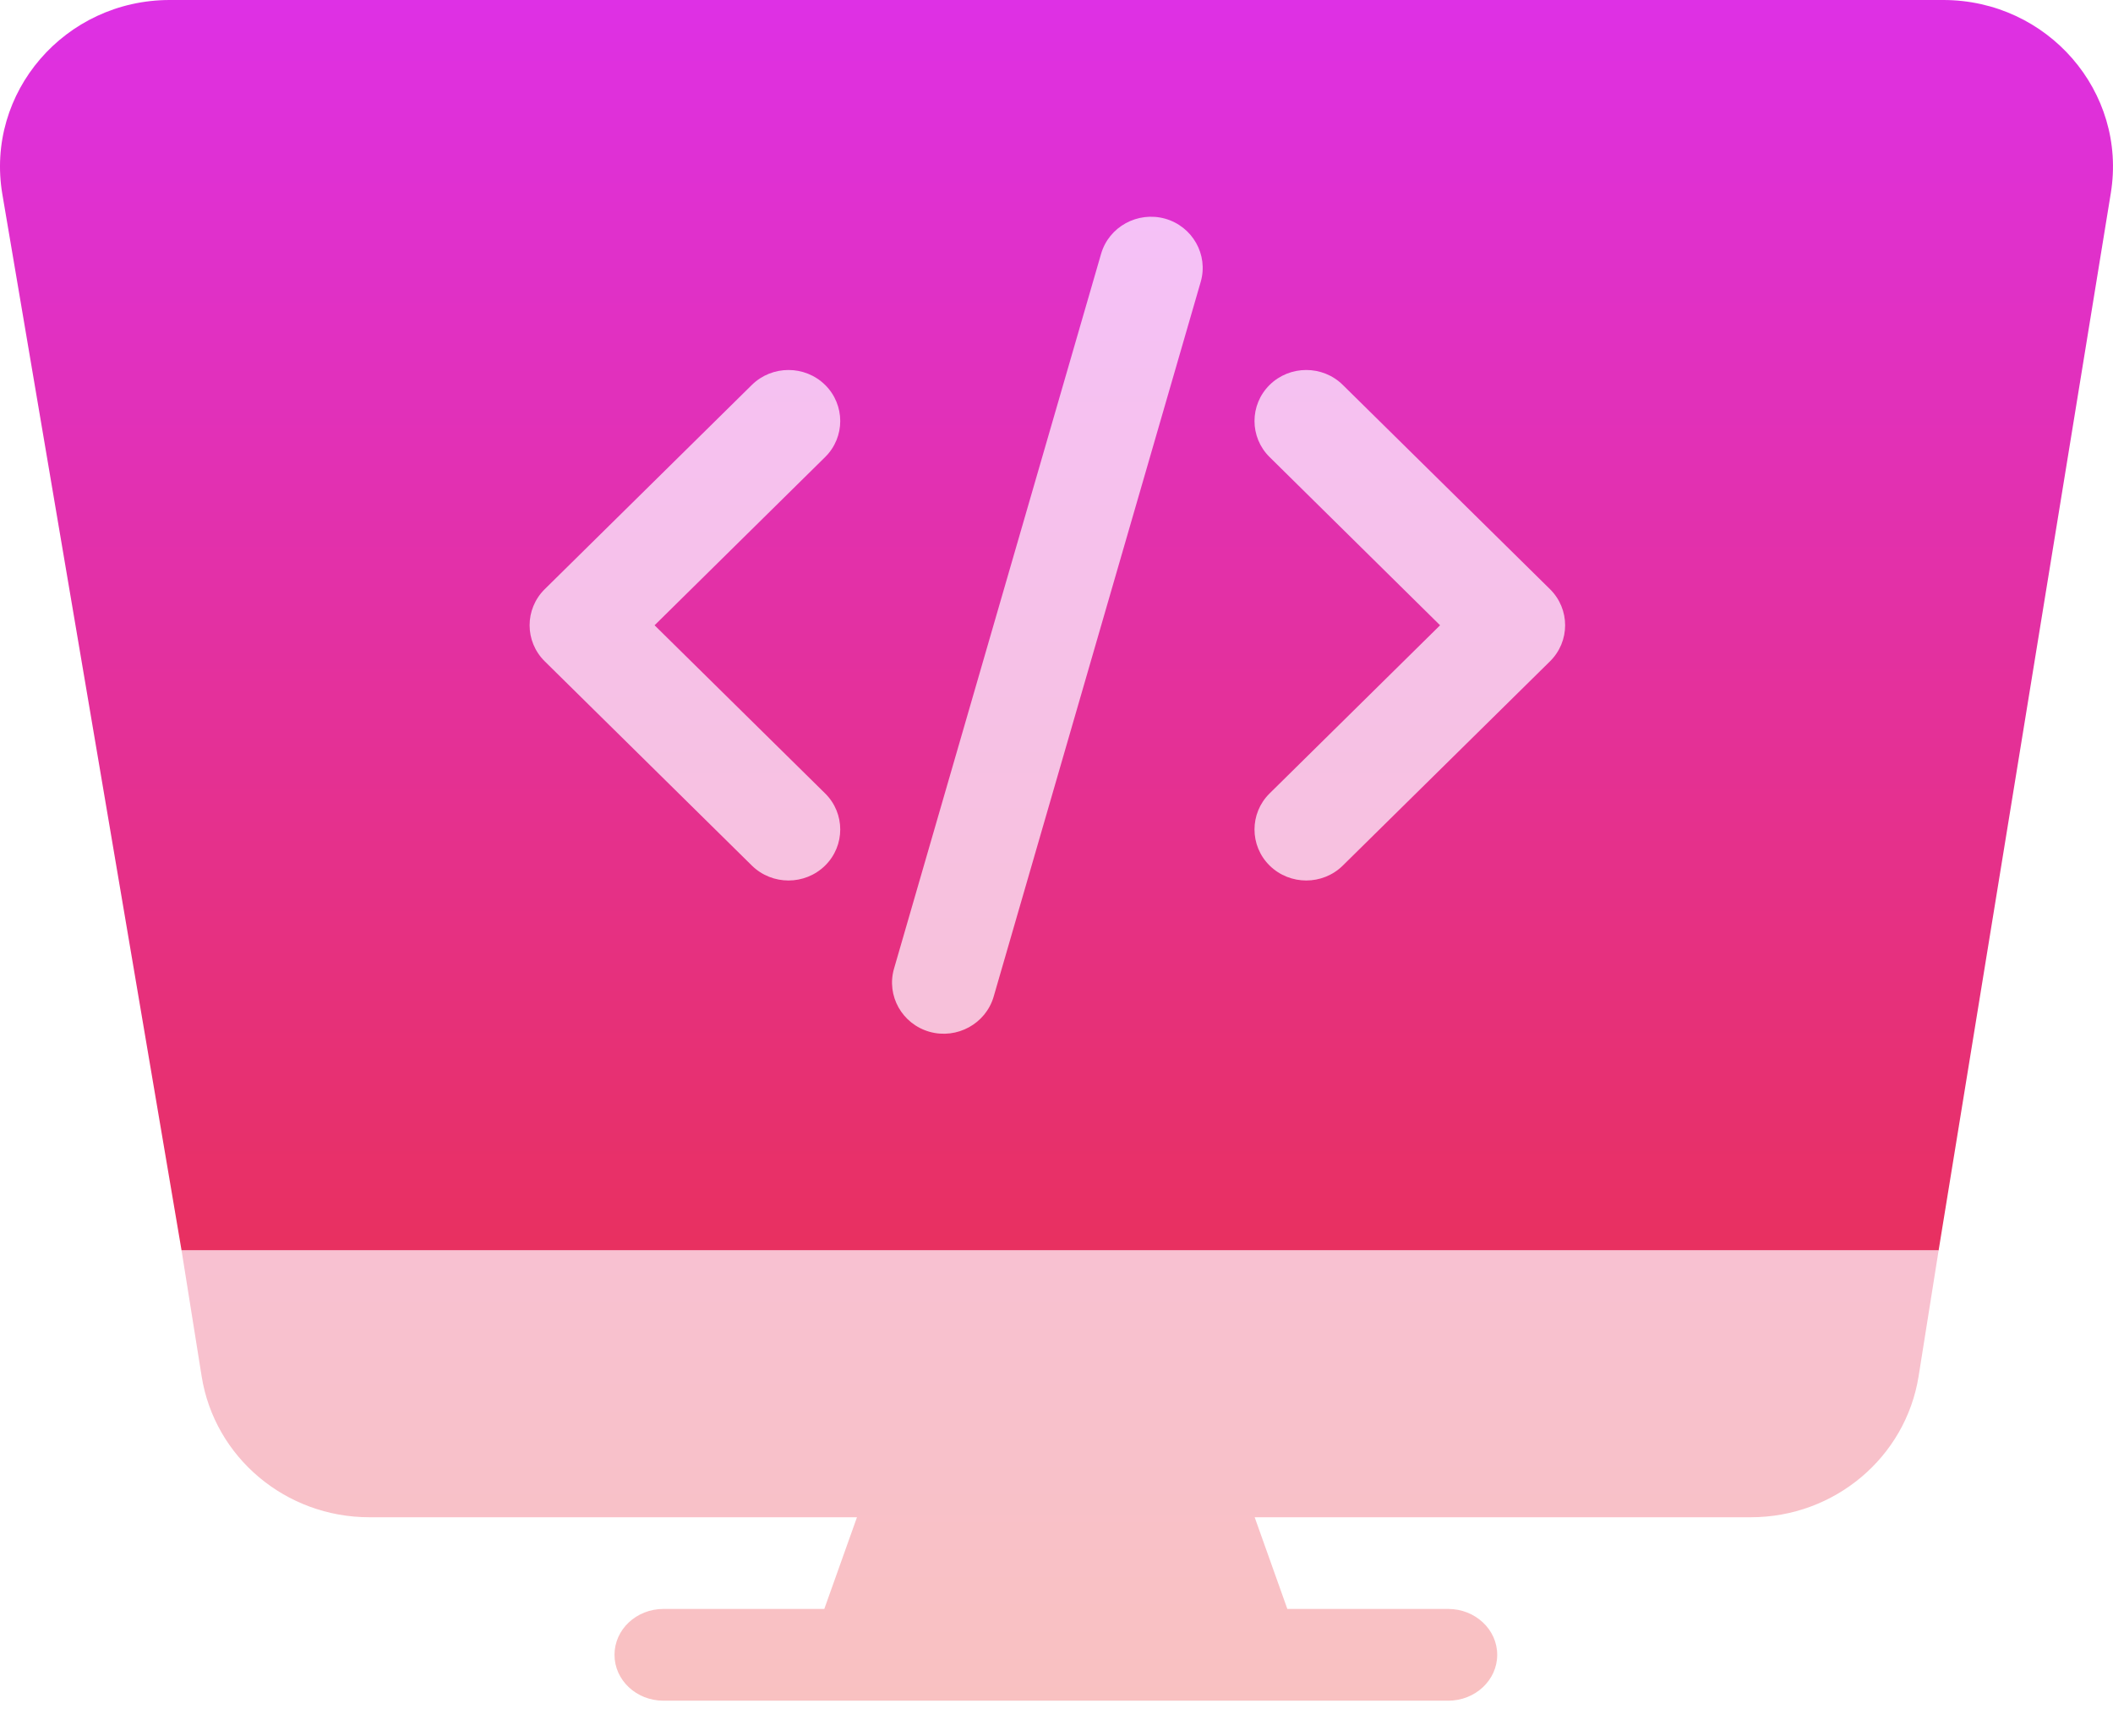
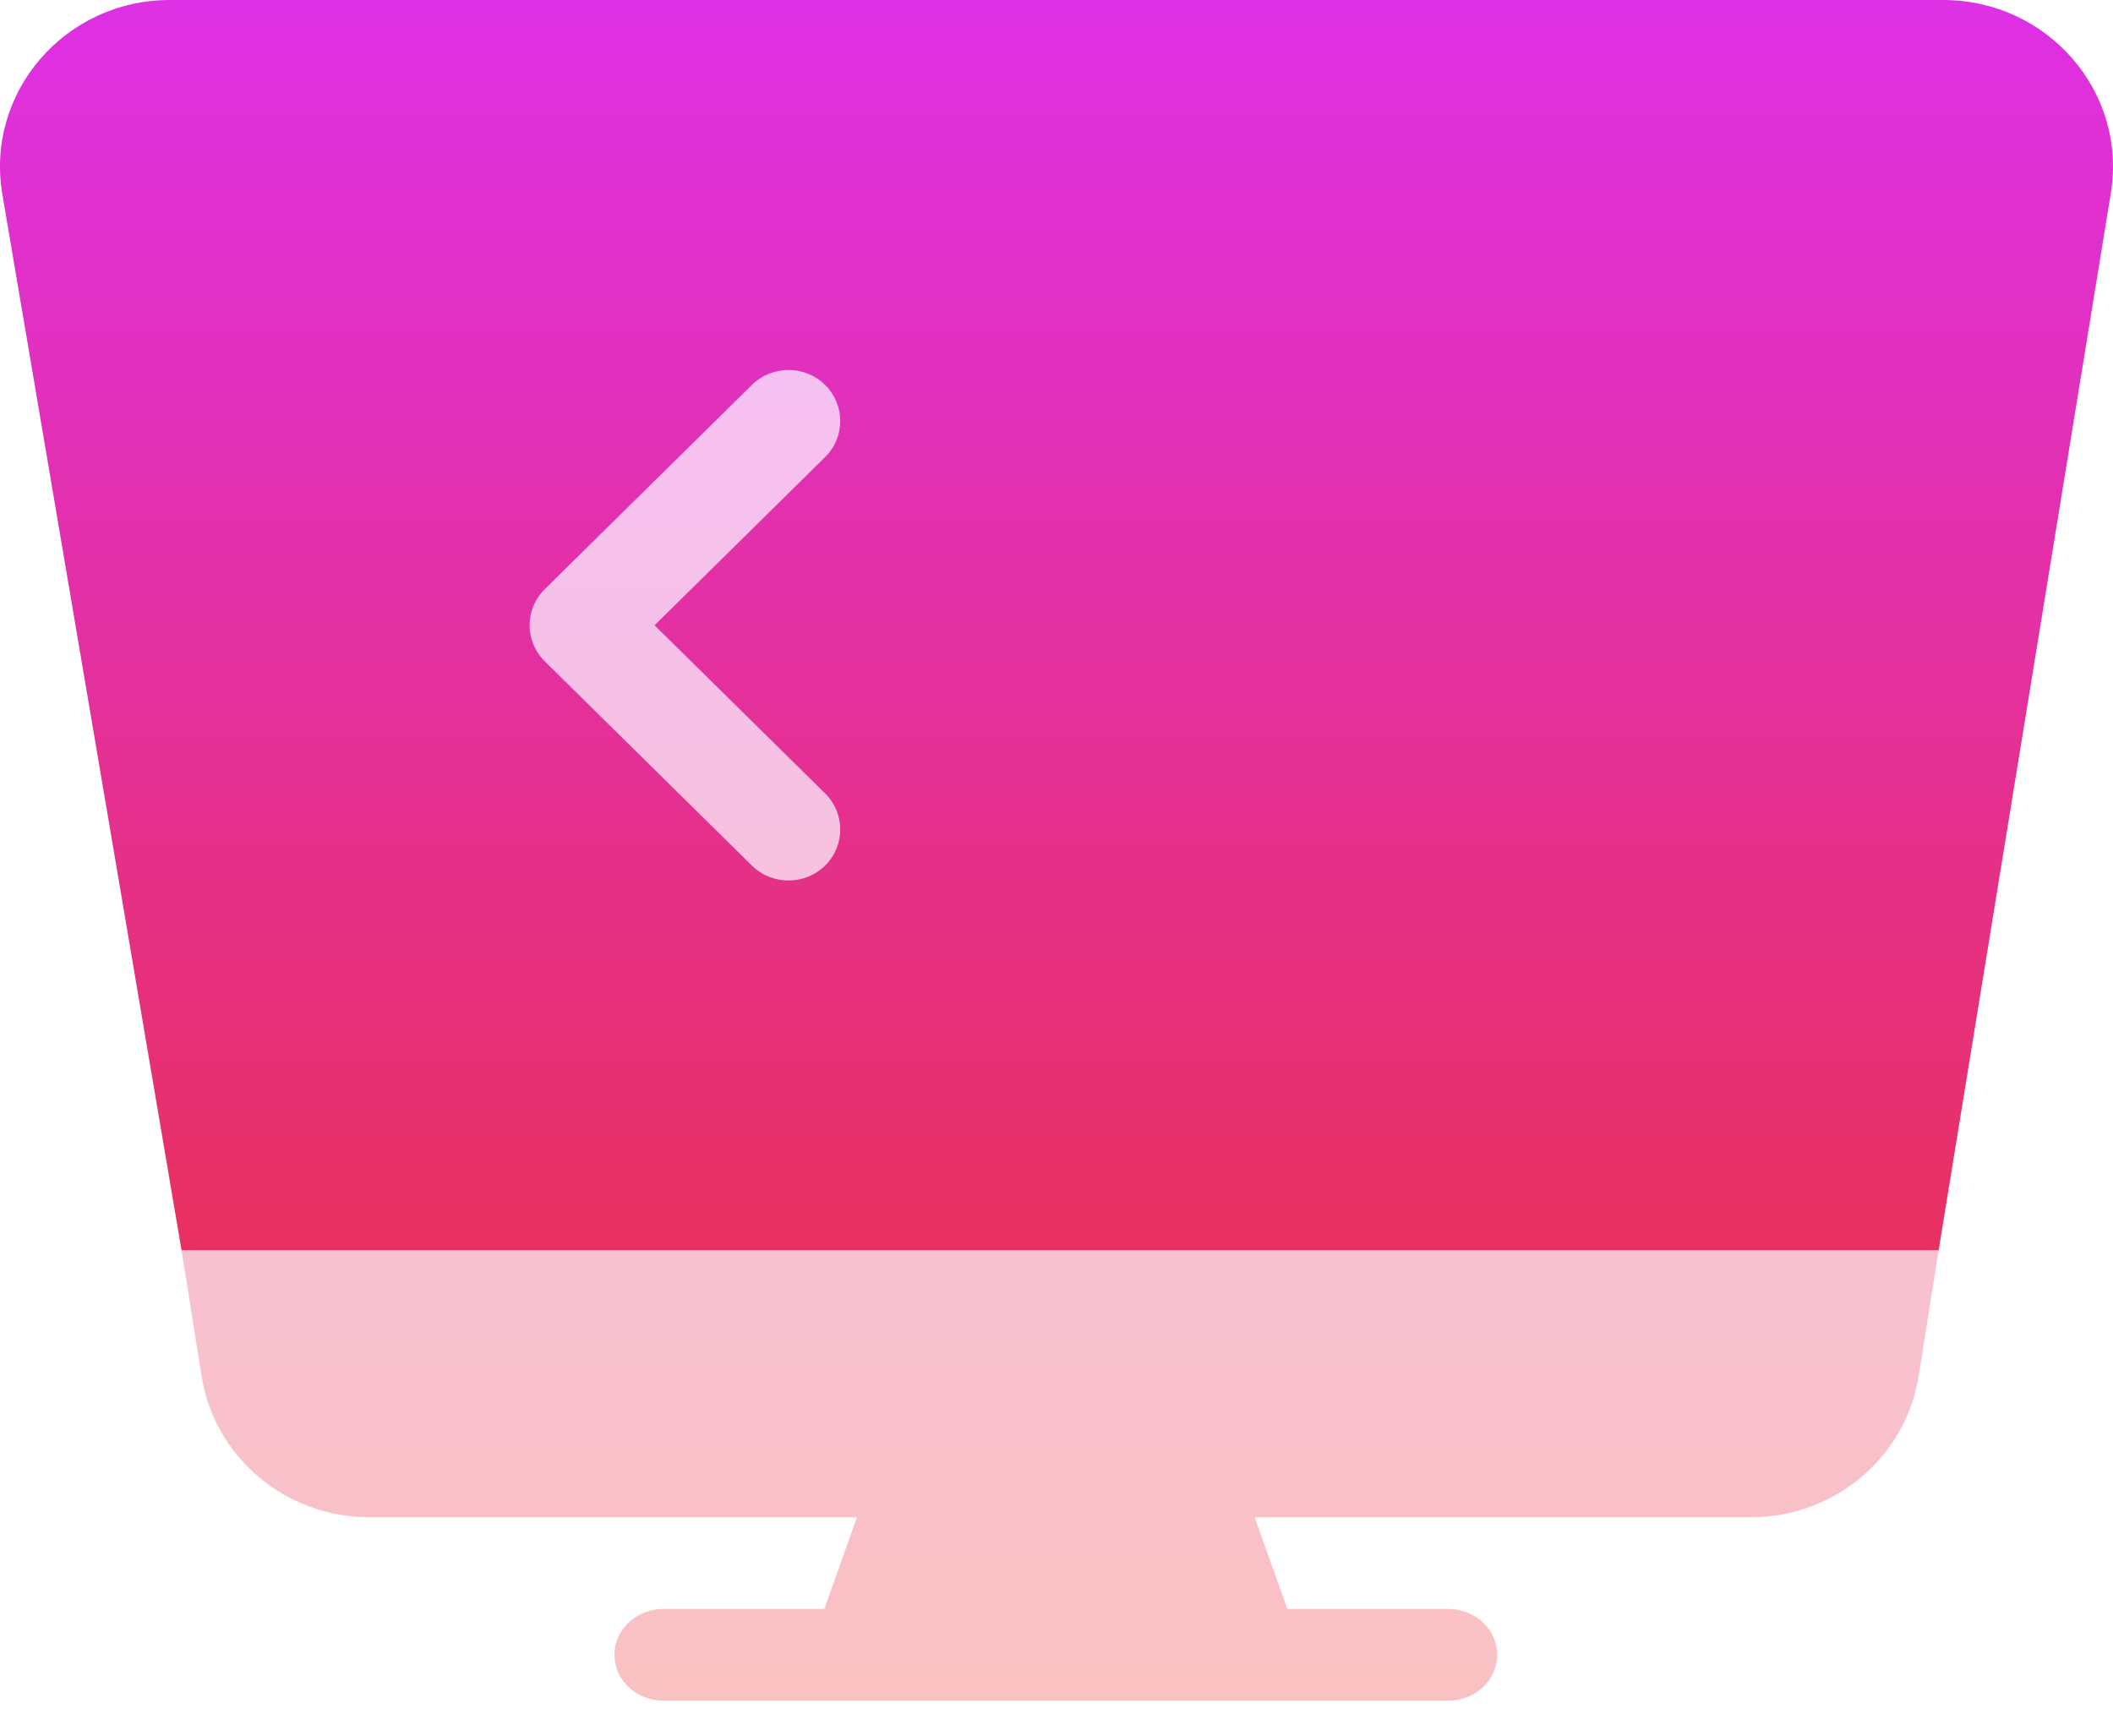
<svg xmlns="http://www.w3.org/2000/svg" width="28" height="23" viewBox="0 0 28 23" fill="none">
  <path d="M0.031 2.573C-0.197 1.226 0.86 0 2.25 0H25.75C27.134 0 28.19 1.216 27.971 2.559L25.689 16.571H2.406L0.031 2.573Z" fill="url(#paint0_linear_29449_47494)" />
-   <path d="M11.847 12.836L14.591 3.363C14.695 3.005 15.075 2.796 15.44 2.898C15.803 3.001 16.015 3.376 15.911 3.735L13.167 13.208C13.062 13.566 12.682 13.775 12.318 13.673C11.954 13.57 11.743 13.195 11.847 12.836Z" fill="url(#paint1_linear_29449_47494)" />
  <path d="M10.934 10.514L8.674 8.286L10.934 6.057C11.201 5.794 11.201 5.365 10.934 5.101C10.666 4.837 10.231 4.837 9.963 5.101L7.219 7.807C6.951 8.071 6.951 8.5 7.219 8.764L9.963 11.47C10.231 11.734 10.666 11.734 10.934 11.47C11.201 11.207 11.201 10.777 10.934 10.514Z" fill="url(#paint2_linear_29449_47494)" />
-   <path d="M16.824 6.057L19.083 8.286L16.824 10.514C16.557 10.777 16.557 11.207 16.824 11.47C17.092 11.734 17.527 11.734 17.794 11.47L20.539 8.764C20.807 8.5 20.807 8.071 20.539 7.807L17.794 5.101C17.527 4.837 17.092 4.837 16.824 5.101C16.557 5.365 16.557 5.794 16.824 6.057Z" fill="url(#paint3_linear_29449_47494)" />
  <path d="M2.406 16.571H25.689L25.424 18.238C25.252 19.313 24.309 20.106 23.201 20.106H16.626L17.059 21.321H19.19C19.549 21.321 19.84 21.593 19.84 21.929C19.84 22.265 19.549 22.537 19.19 22.537H8.792C8.433 22.537 8.143 22.265 8.143 21.929C8.143 21.593 8.433 21.321 8.792 21.321H10.923L11.356 20.106H4.894C3.786 20.106 2.843 19.313 2.672 18.238L2.406 16.571Z" fill="url(#paint4_linear_29449_47494)" />
  <defs>
    <linearGradient id="paint0_linear_29449_47494" x1="14" y1="0" x2="14" y2="22.537" gradientUnits="userSpaceOnUse">
      <stop stop-color="#DE30E5" />
      <stop offset="1" stop-color="#EC3030" />
    </linearGradient>
    <linearGradient id="paint1_linear_29449_47494" x1="14.047" y1="2.872" x2="14.047" y2="22.537" gradientUnits="userSpaceOnUse">
      <stop stop-color="#F5C1F7" />
      <stop offset="1" stop-color="#F9C1C1" />
    </linearGradient>
    <linearGradient id="paint2_linear_29449_47494" x1="14.047" y1="2.872" x2="14.047" y2="22.537" gradientUnits="userSpaceOnUse">
      <stop stop-color="#F5C1F7" />
      <stop offset="1" stop-color="#F9C1C1" />
    </linearGradient>
    <linearGradient id="paint3_linear_29449_47494" x1="14.047" y1="2.872" x2="14.047" y2="22.537" gradientUnits="userSpaceOnUse">
      <stop stop-color="#F5C1F7" />
      <stop offset="1" stop-color="#F9C1C1" />
    </linearGradient>
    <linearGradient id="paint4_linear_29449_47494" x1="14.047" y1="2.872" x2="14.047" y2="22.537" gradientUnits="userSpaceOnUse">
      <stop stop-color="#F5C1F7" />
      <stop offset="1" stop-color="#F9C1C1" />
    </linearGradient>
  </defs>
</svg>